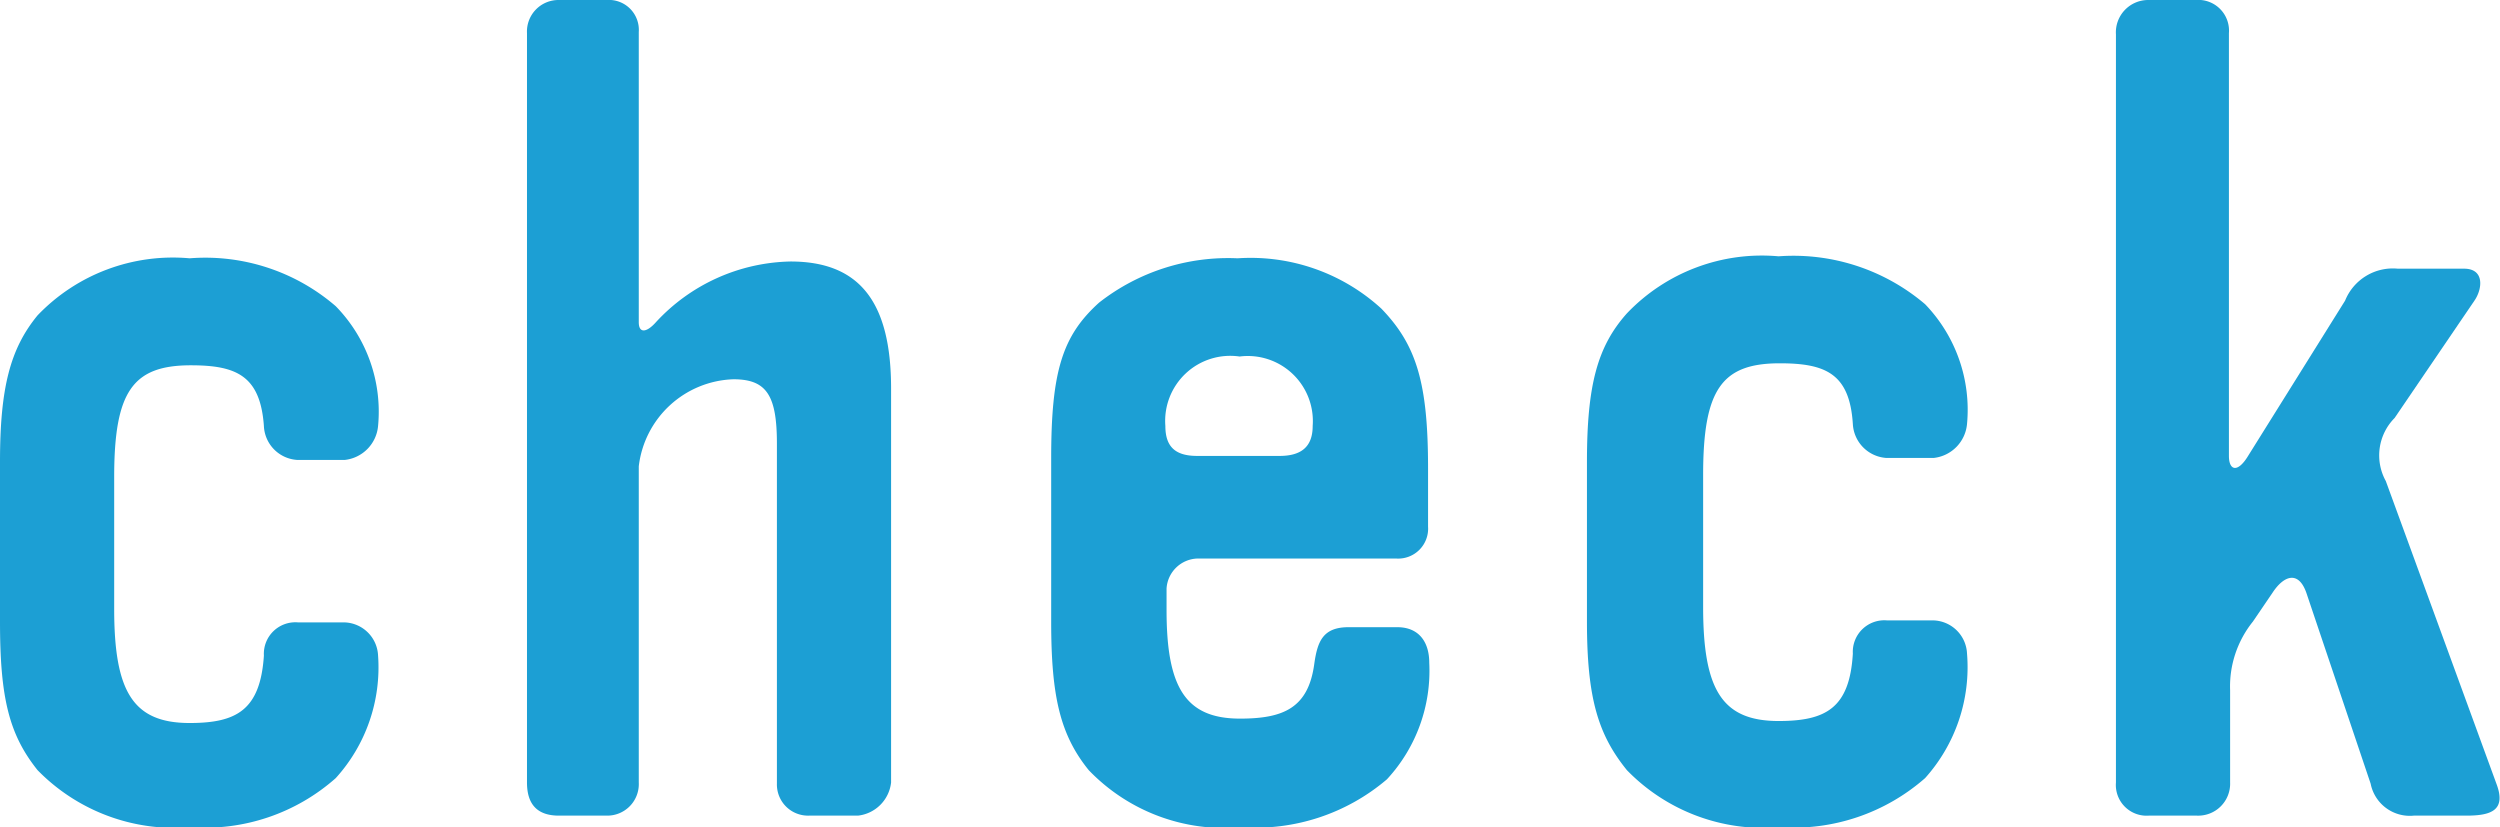
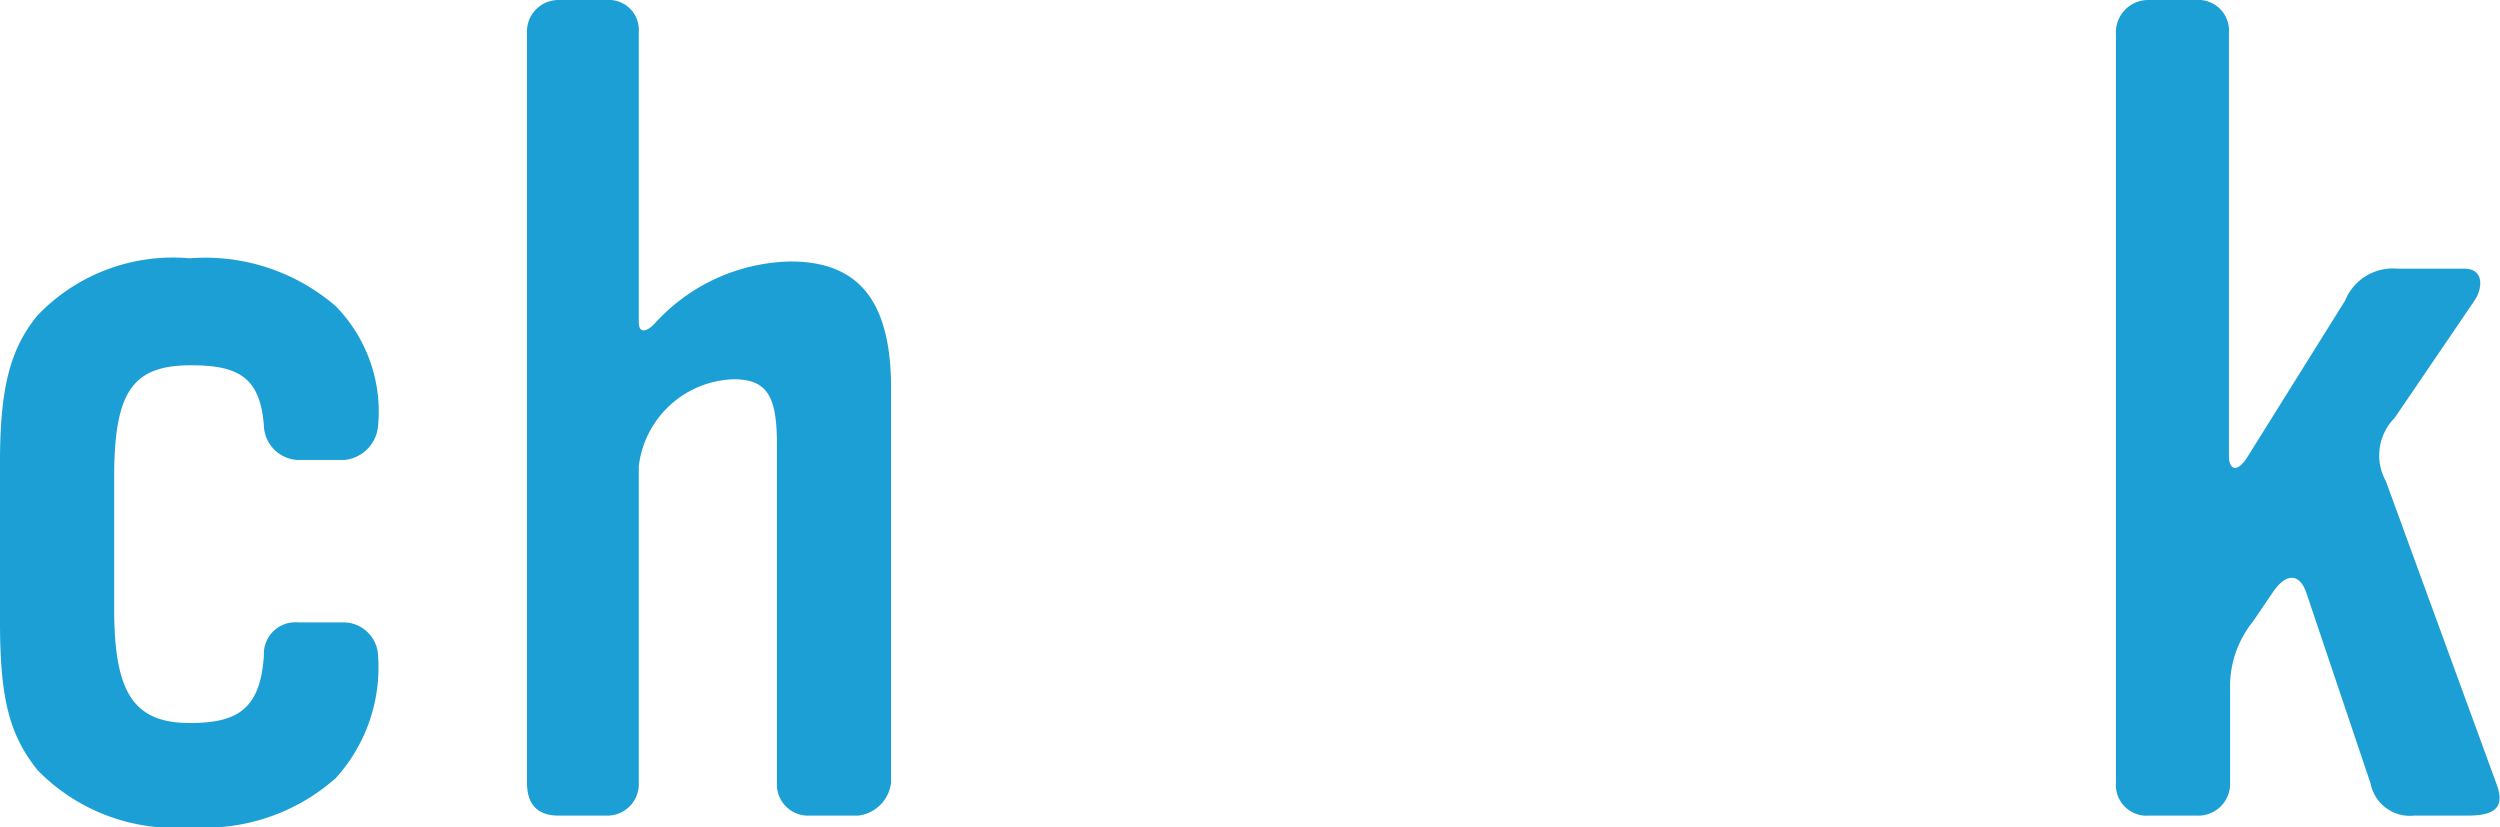
<svg xmlns="http://www.w3.org/2000/svg" viewBox="0 0 62.62 20.72">
  <defs>
    <style>.cls-1{fill:#1c9fd4;}</style>
  </defs>
  <g id="レイヤー_2" data-name="レイヤー 2">
    <g id="文字イラスト">
      <path class="cls-1" d="M8.41,19.49a4.94,4.94,0,0,1-3.63,1.23A4.8,4.8,0,0,1,.94,19.29C.23,18.4,0,17.49,0,15.57v-4C0,9.7.26,8.73.94,7.9A4.69,4.69,0,0,1,4.75,6.47a5,5,0,0,1,3.66,1.2,3.78,3.78,0,0,1,1.06,3,.94.94,0,0,1-.83.85H7.44a.89.89,0,0,1-.83-.85c-.09-1.26-.69-1.52-1.83-1.52-1.46,0-1.92.66-1.92,2.8v3.3c0,2.06.46,2.86,1.89,2.86,1.17,0,1.77-.32,1.86-1.69a.79.79,0,0,1,.86-.83H8.64a.87.87,0,0,1,.83.83A4.13,4.13,0,0,1,8.41,19.49Z" />
      <path class="cls-1" d="M21.49,20.43H20.26a.78.78,0,0,1-.8-.8V11.11c0-1.21-.26-1.61-1.09-1.61A2.47,2.47,0,0,0,16,11.68V19.6a.79.79,0,0,1-.8.83H14c-.54,0-.8-.28-.8-.83V.83A.79.79,0,0,1,14,0h1.2a.75.75,0,0,1,.8.8V8.07c0,.29.2.26.43,0A4.71,4.71,0,0,1,19.8,6.55c1.72,0,2.52,1,2.52,3.18V19.6A.94.94,0,0,1,21.49,20.43Z" />
-       <path class="cls-1" d="M34.74,19.52a5.07,5.07,0,0,1-3.64,1.2,4.71,4.71,0,0,1-3.83-1.43c-.72-.89-.94-1.86-.94-3.72V11.48c0-2.18.28-3.07,1.2-3.9A5.24,5.24,0,0,1,31,6.47,4.85,4.85,0,0,1,34.6,7.73c.88.91,1.17,1.86,1.17,4v1.46a.75.75,0,0,1-.8.8H30a.8.8,0,0,0-.78.75v.54c0,1.92.46,2.72,1.84,2.72,1.08,0,1.71-.26,1.86-1.37.08-.57.22-.92.86-.92H35c.54,0,.8.37.8.89A4,4,0,0,1,34.74,19.52ZM31.05,8.93a1.63,1.63,0,0,0-1.86,1.74c0,.55.28.75.8.75h2.06c.51,0,.83-.2.83-.75A1.63,1.63,0,0,0,31.05,8.93Z" />
-       <path class="cls-1" d="M48.22,19.49a5,5,0,0,1-3.64,1.23,4.77,4.77,0,0,1-3.83-1.43c-.72-.89-1-1.8-1-3.72v-4c0-1.92.26-2.89,1-3.72a4.67,4.67,0,0,1,3.8-1.43,5.09,5.09,0,0,1,3.67,1.2,3.81,3.81,0,0,1,1.05,3,.94.94,0,0,1-.83.85h-1.2a.9.9,0,0,1-.83-.85c-.08-1.26-.68-1.52-1.83-1.52-1.46,0-1.92.66-1.92,2.8v3.3c0,2.06.46,2.86,1.89,2.86,1.18,0,1.78-.32,1.86-1.69a.79.79,0,0,1,.86-.83h1.17a.87.87,0,0,1,.83.83A4.16,4.16,0,0,1,48.22,19.49Z" />
      <path class="cls-1" d="M61.78,20.43H60.46a1,1,0,0,1-1.08-.8l-1.61-4.78c-.2-.57-.57-.43-.85,0l-.49.72a2.59,2.59,0,0,0-.57,1.72V19.6a.8.8,0,0,1-.83.83H53.82A.77.77,0,0,1,53,19.6V.86A.81.81,0,0,1,53.82,0H55a.77.77,0,0,1,.83.83V11.42c0,.37.22.43.48,0l2.43-3.89a1.29,1.29,0,0,1,1.32-.8h1.66c.52,0,.46.51.26.8l-2,2.94a1.33,1.33,0,0,0-.22,1.58l2.77,7.58C62.78,20.29,62.41,20.43,61.78,20.43Z" />
    </g>
  </g>
</svg>